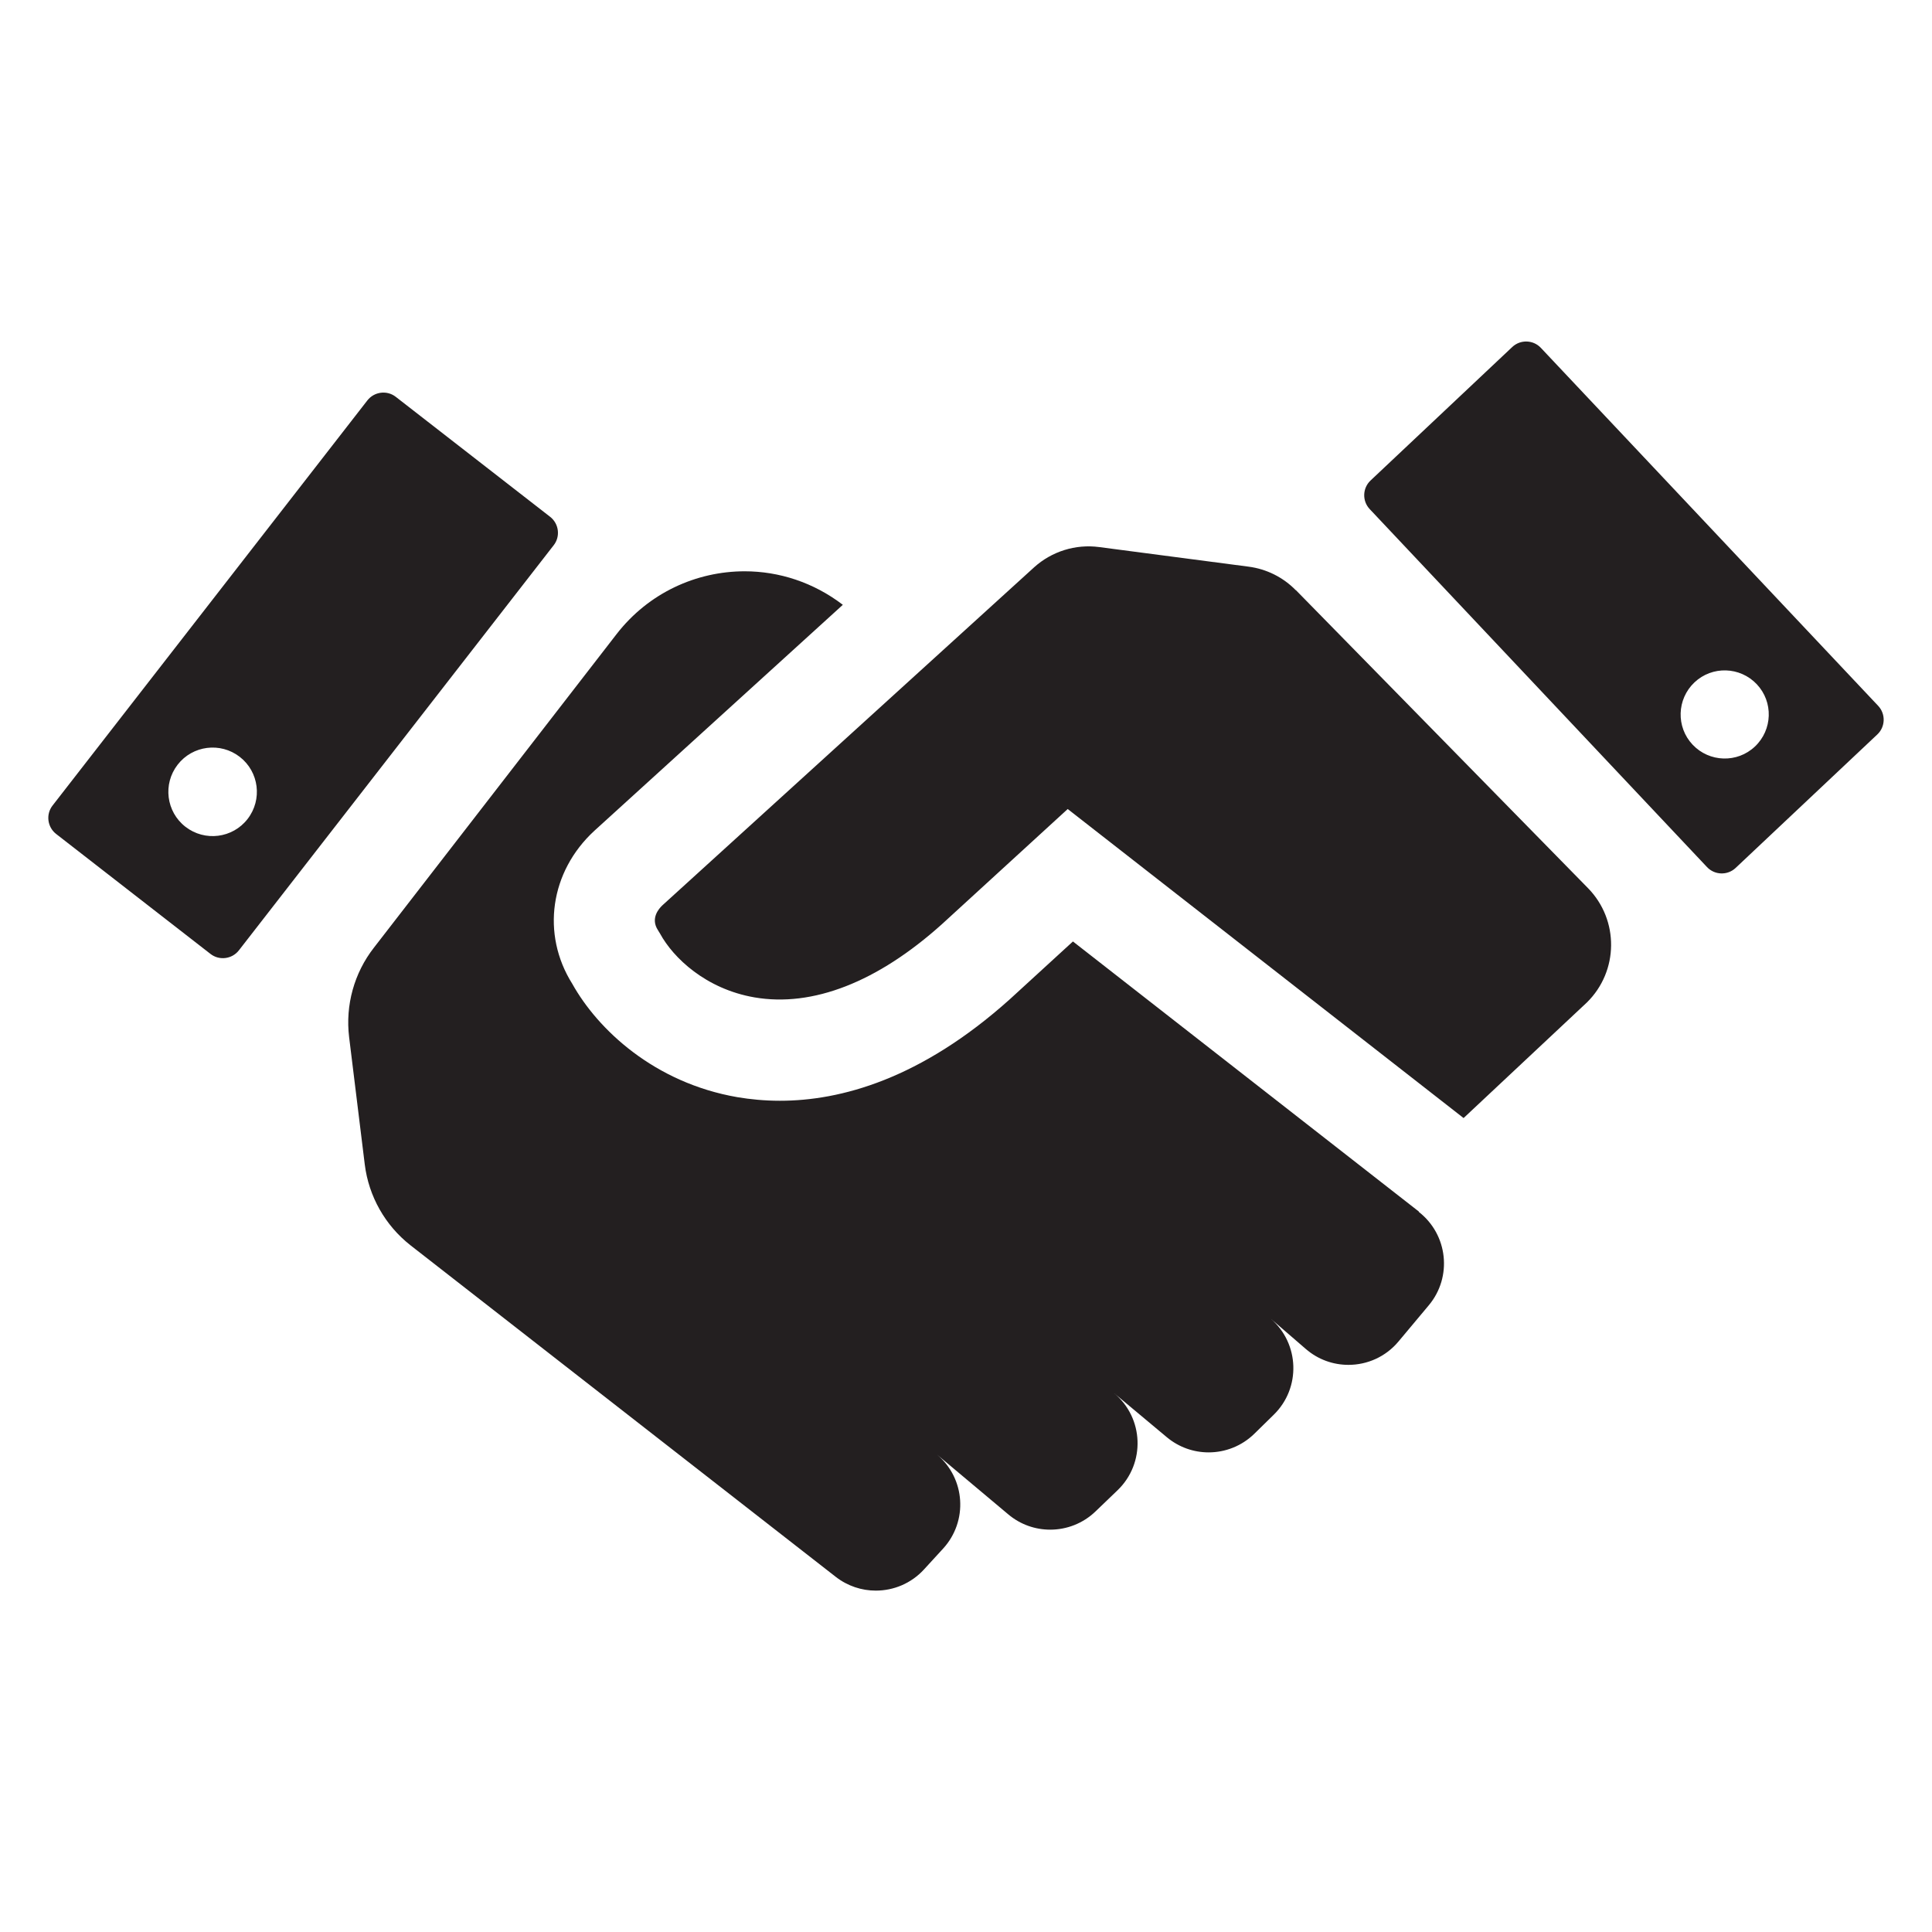
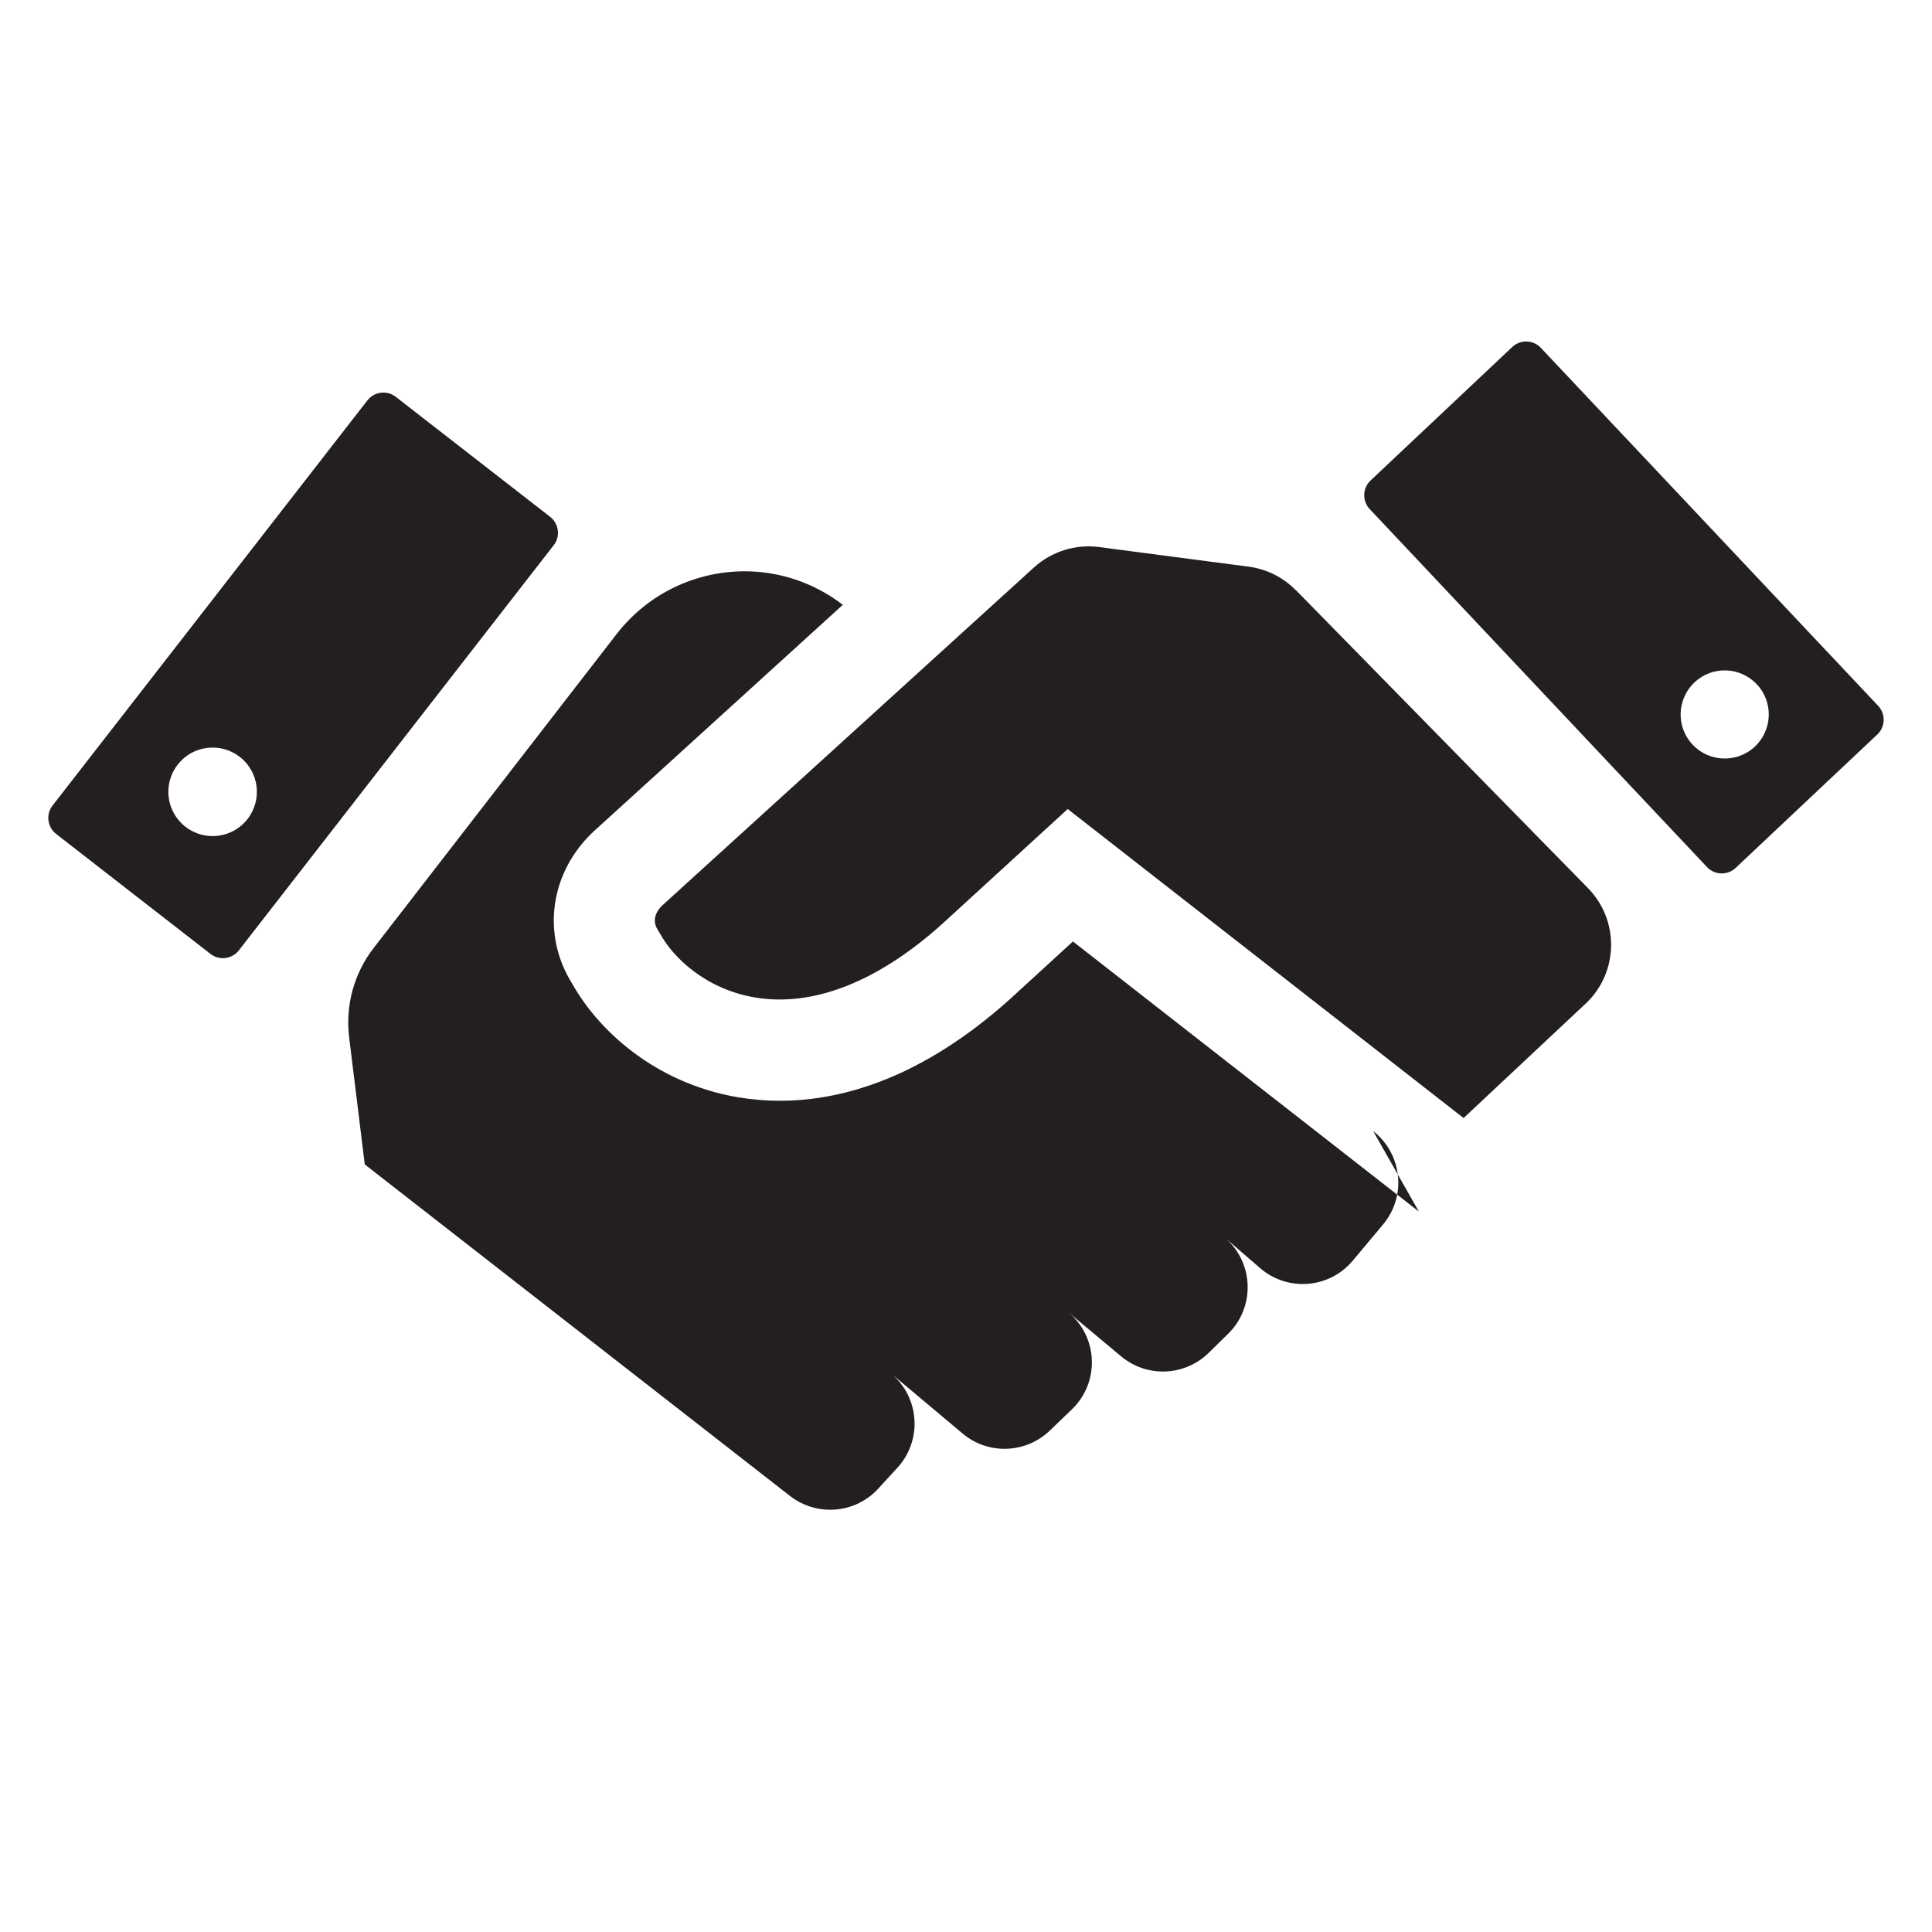
<svg xmlns="http://www.w3.org/2000/svg" id="Layer_1" viewBox="0 0 200 200">
  <defs>
    <style>.cls-1{fill:#231f20;}</style>
  </defs>
-   <path class="cls-1" d="M146.88,125.42l-35.81-27.96-6.53,5.98c-9.23,8.28-17.53,10.51-23.8,10.51-1.61,0-3.08-.15-4.4-.37-8.62-1.49-14.46-7.01-17.1-11.74-3.23-5.14-2.3-11.62,2.29-15.84l25.72-23.39c-3.03-2.32-6.6-3.47-10.16-3.47-5,0-9.95,2.23-13.26,6.5l-25.12,32.46c-2.05,2.62-2.97,5.96-2.57,9.26l1.62,13.18c.41,3.31,2.11,6.31,4.73,8.37l44.02,34.32c1.23.96,2.7,1.43,4.15,1.43,1.84,0,3.66-.74,4.99-2.19l1.98-2.16c2.6-2.84,2.31-7.27-.64-9.74l7.39,6.2c1.26,1.06,2.8,1.58,4.34,1.58,1.7,0,3.39-.64,4.69-1.89l2.28-2.19c2.9-2.79,2.73-7.48-.36-10.05l5.46,4.56c1.26,1.05,2.79,1.57,4.33,1.57,1.71,0,3.42-.65,4.73-1.93l2.01-1.97c2.82-2.76,2.68-7.34-.3-9.93l3.61,3.12c1.28,1.11,2.85,1.65,4.42,1.65,1.93,0,3.85-.82,5.19-2.43l3.13-3.74c2.45-2.93,1.98-7.31-1.03-9.66ZM56.95,53.5l-15.98-12.42c-.91-.71-2.23-.54-2.94.37L5.44,83.39c-.71.91-.54,2.23.37,2.94l15.98,12.42c.91.71,2.23.54,2.94-.37l32.59-41.94c.71-.91.54-2.23-.37-2.94ZM25.63,84.78c-1.55,2-4.43,2.36-6.43.81-2-1.55-2.36-4.43-.81-6.43,1.55-2,4.43-2.36,6.43-.81,2,1.55,2.36,4.43.81,6.43ZM194.43,73.07l-34.92-37.06c-.79-.84-2.12-.88-2.96-.09l-14.67,13.82c-.84.79-.88,2.12-.09,2.96l34.92,37.06c.79.84,2.12.88,2.96.09l14.67-13.82c.84-.79.88-2.12.09-2.96ZM181.67,77.28c-1.83,1.73-4.72,1.64-6.45-.19-1.73-1.83-1.64-4.72.19-6.45,1.83-1.73,4.72-1.64,6.45.19,1.73,1.83,1.64,4.72-.19,6.45ZM134.14,61.1c-1.31-1.34-3.03-2.2-4.89-2.44l-15.48-2.03c-2.43-.32-4.89.45-6.71,2.09l-3.64,3.31-34.84,31.68c-.39.36-1.26,1.37-.47,2.58l.22.36c1.36,2.5,4.73,5.73,9.78,6.6,6.01,1.03,12.72-1.58,19.4-7.58l13.02-11.92,40.98,31.99,12.77-11.97c3.29-3.24,3.34-8.53.11-11.83l-30.24-30.85Z" />
+   <path class="cls-1" d="M146.88,125.42l-35.81-27.96-6.53,5.98c-9.23,8.28-17.53,10.51-23.8,10.51-1.61,0-3.08-.15-4.4-.37-8.62-1.49-14.46-7.01-17.1-11.74-3.23-5.14-2.3-11.62,2.29-15.84l25.72-23.39c-3.03-2.32-6.6-3.47-10.16-3.47-5,0-9.95,2.23-13.26,6.5l-25.12,32.46c-2.05,2.62-2.97,5.96-2.57,9.26l1.62,13.18l44.02,34.32c1.23.96,2.7,1.43,4.15,1.43,1.84,0,3.66-.74,4.99-2.19l1.98-2.16c2.6-2.84,2.31-7.27-.64-9.74l7.39,6.2c1.26,1.06,2.8,1.58,4.34,1.58,1.7,0,3.39-.64,4.69-1.89l2.28-2.19c2.9-2.79,2.73-7.48-.36-10.05l5.46,4.56c1.26,1.05,2.79,1.57,4.33,1.57,1.71,0,3.42-.65,4.73-1.93l2.01-1.97c2.82-2.76,2.68-7.34-.3-9.93l3.61,3.12c1.28,1.11,2.85,1.65,4.42,1.65,1.93,0,3.85-.82,5.19-2.43l3.13-3.74c2.45-2.93,1.98-7.31-1.03-9.66ZM56.95,53.5l-15.98-12.42c-.91-.71-2.23-.54-2.94.37L5.44,83.39c-.71.91-.54,2.23.37,2.94l15.98,12.42c.91.71,2.23.54,2.94-.37l32.59-41.94c.71-.91.54-2.23-.37-2.94ZM25.63,84.78c-1.55,2-4.43,2.36-6.43.81-2-1.55-2.36-4.43-.81-6.43,1.55-2,4.43-2.36,6.43-.81,2,1.55,2.36,4.43.81,6.43ZM194.43,73.07l-34.92-37.06c-.79-.84-2.12-.88-2.96-.09l-14.67,13.82c-.84.79-.88,2.12-.09,2.96l34.92,37.06c.79.84,2.12.88,2.96.09l14.67-13.82c.84-.79.88-2.12.09-2.96ZM181.67,77.28c-1.83,1.73-4.72,1.64-6.45-.19-1.73-1.83-1.64-4.72.19-6.45,1.83-1.73,4.72-1.64,6.45.19,1.73,1.83,1.64,4.72-.19,6.45ZM134.14,61.1c-1.31-1.34-3.03-2.2-4.89-2.44l-15.48-2.03c-2.43-.32-4.89.45-6.71,2.09l-3.64,3.31-34.84,31.68c-.39.36-1.26,1.37-.47,2.58l.22.36c1.36,2.5,4.73,5.73,9.78,6.6,6.01,1.03,12.72-1.58,19.4-7.58l13.02-11.92,40.98,31.99,12.77-11.97c3.29-3.24,3.34-8.53.11-11.83l-30.24-30.85Z" />
</svg>